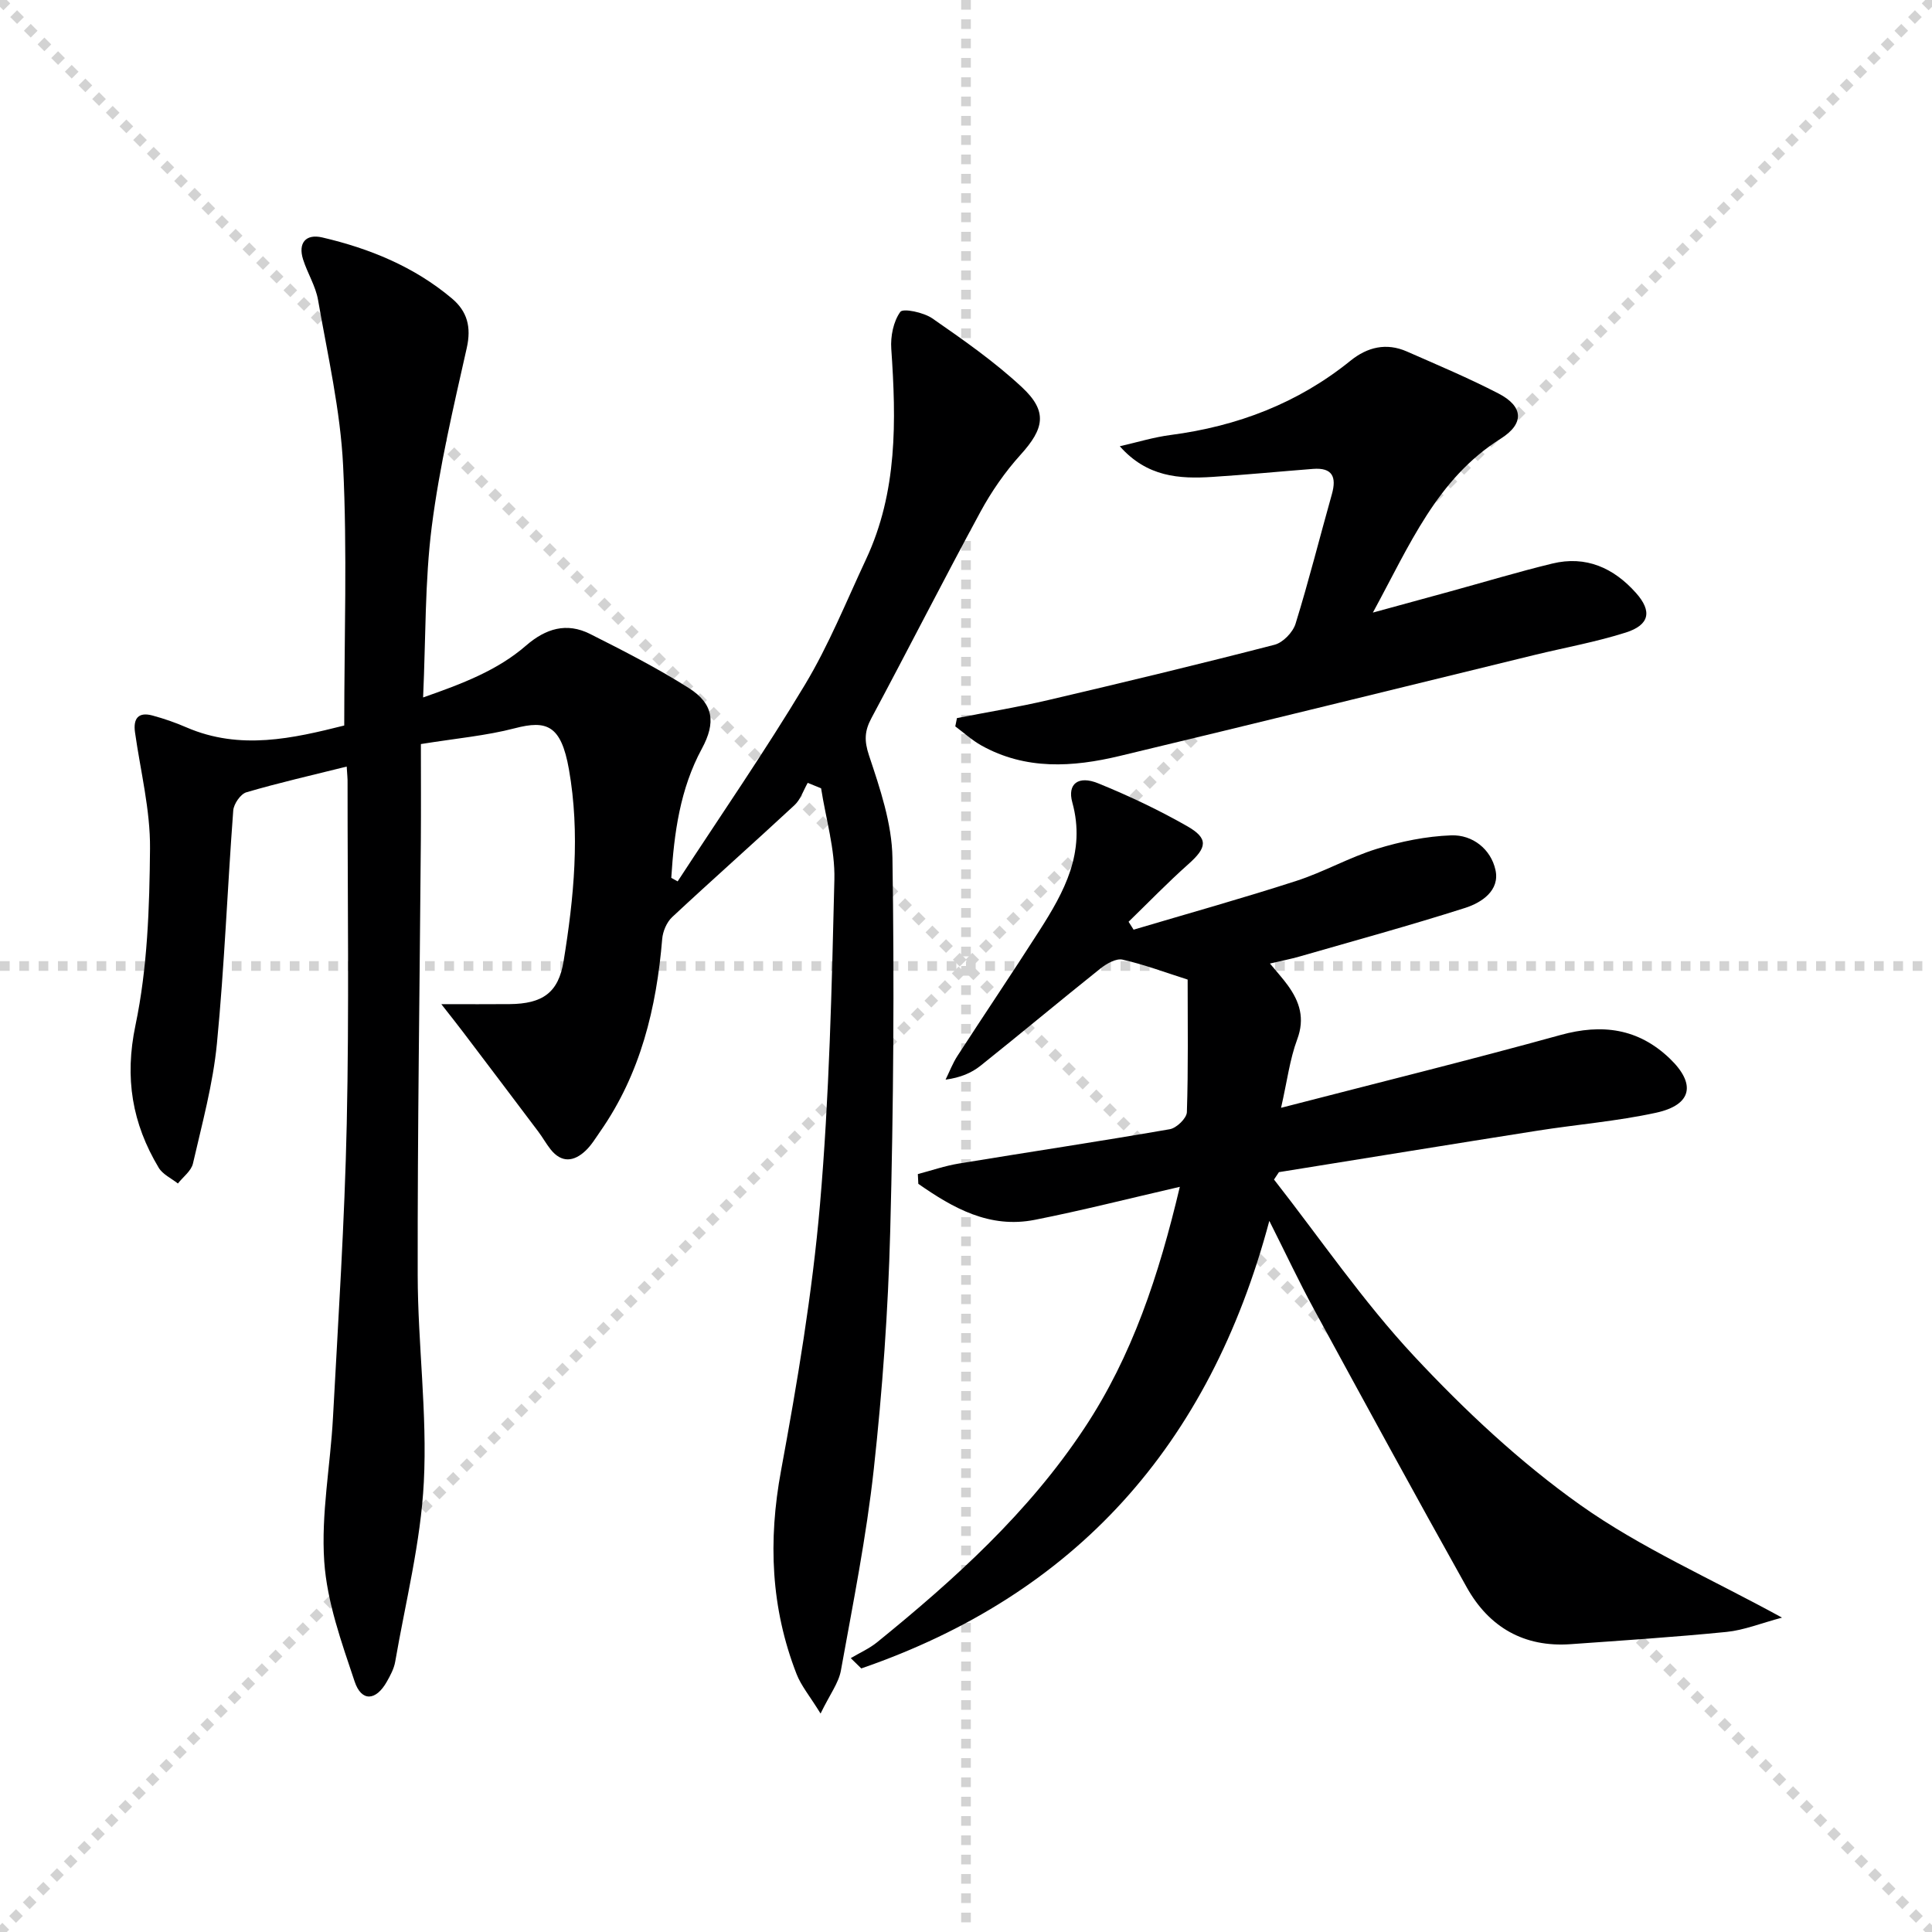
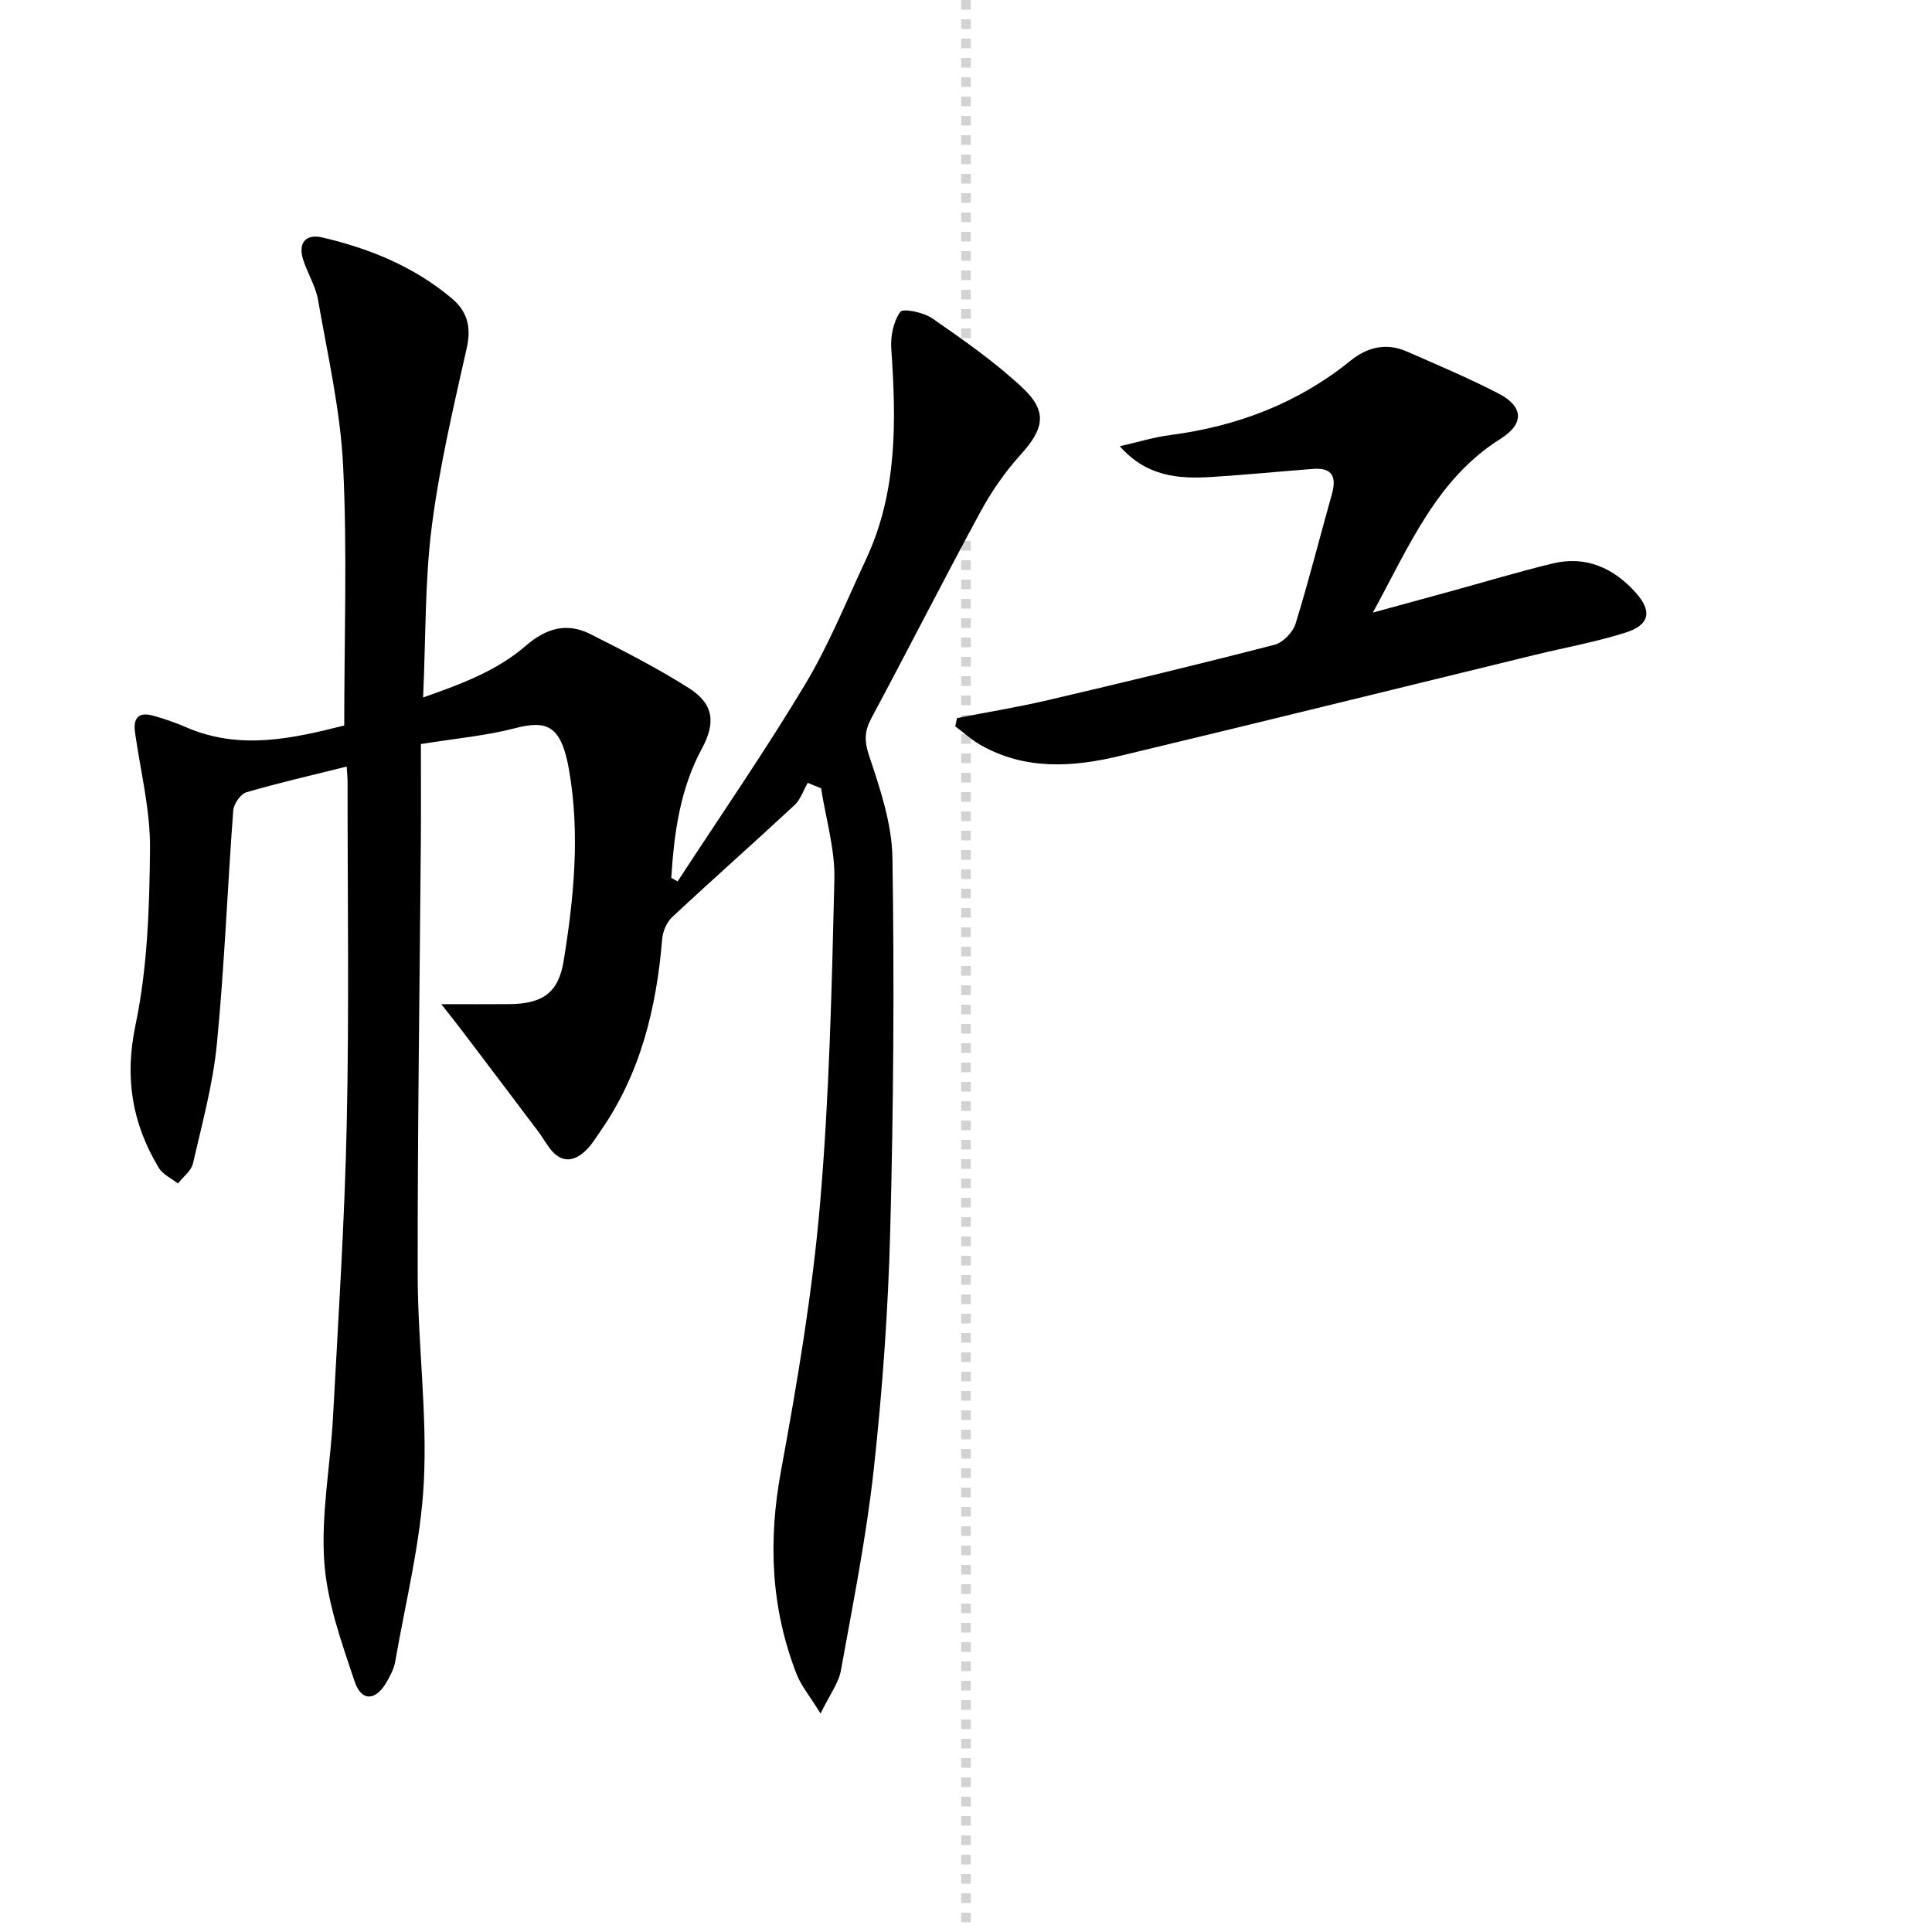
<svg xmlns="http://www.w3.org/2000/svg" enable-background="new 0 0 400 400" viewBox="0 0 400 400">
  <g stroke="lightgray" stroke-dasharray="1,1" stroke-width="1" transform="scale(2, 2)">
-     <line x1="0" y1="0" x2="200" y2="200" />
-     <line x1="200" y1="0" x2="0" y2="200" />
    <line x1="100" y1="0" x2="100" y2="200" />
-     <line x1="0" y1="100" x2="200" y2="100" />
  </g>
  <path d="m71.78 158.71c-7.33 1.83-14.12 3.37-20.78 5.33-1.2.36-2.61 2.41-2.71 3.77-1.21 16.08-1.82 32.21-3.38 48.25-.81 8.36-3.07 16.6-4.96 24.83-.35 1.54-2.04 2.77-3.12 4.14-1.35-1.07-3.14-1.88-3.97-3.26-5.49-9.17-7.11-18.55-4.81-29.52 2.49-11.89 2.9-24.34 3.01-36.56.07-8.02-1.98-16.05-3.11-24.08-.4-2.87.71-4.26 3.62-3.47 2.4.65 4.77 1.47 7.04 2.46 11.14 4.81 22.08 2.26 32.66-.39 0-18.18.64-36.01-.23-53.76-.56-11.51-3.21-22.93-5.19-34.34-.5-2.89-2.2-5.55-3.1-8.4-1.07-3.37.53-5.35 3.97-4.55 9.82 2.29 19.02 6.05 26.83 12.62 3.19 2.68 4.06 5.92 3.09 10.25-2.76 12.27-5.66 24.57-7.25 37.01-1.44 11.34-1.23 22.89-1.79 35.36 8.17-2.86 15.38-5.6 21.3-10.73 4.1-3.56 8.42-4.85 13.26-2.42 6.95 3.5 13.93 7.06 20.49 11.23 5.09 3.24 5.59 7.12 2.67 12.51-4.54 8.39-5.75 17.5-6.34 26.76.44.24.88.49 1.32.73 8.83-13.54 18.03-26.86 26.35-40.71 4.94-8.22 8.57-17.25 12.65-25.97 6.53-13.94 6.26-28.69 5.23-43.58-.18-2.57.43-5.66 1.87-7.65.57-.79 4.83.1 6.63 1.35 6.4 4.44 12.86 8.95 18.54 14.24 5.4 5.02 4.63 8.58-.29 14.01-3.2 3.54-6 7.58-8.28 11.78-7.68 14.16-14.98 28.53-22.58 42.73-1.42 2.65-1.52 4.65-.51 7.7 2.29 6.87 4.75 14.1 4.86 21.22.4 25.76.22 51.54-.46 77.3-.43 16.44-1.61 32.9-3.4 49.25-1.53 13.99-4.31 27.84-6.81 41.71-.46 2.57-2.26 4.9-4.21 8.91-2.24-3.63-4.02-5.74-4.97-8.18-5.33-13.68-5.9-27.6-3.22-42.09 3.37-18.26 6.47-36.65 8.07-55.13 1.93-22.34 2.44-44.83 2.98-67.27.15-6.27-1.77-12.59-2.75-18.89-.92-.38-1.85-.76-2.77-1.13-.9 1.56-1.48 3.46-2.75 4.63-8.38 7.79-16.96 15.37-25.32 23.17-1.13 1.06-1.93 2.95-2.06 4.53-1.19 14.3-4.48 27.88-12.83 39.85-.95 1.36-1.82 2.83-3.01 3.96-2.41 2.29-4.98 2.63-7.27-.26-.92-1.16-1.64-2.48-2.54-3.67-5.17-6.87-10.36-13.73-15.55-20.58-1.23-1.63-2.51-3.23-4.53-5.81 5.61 0 9.87.03 14.13-.01 6.84-.06 10.13-2.36 11.19-8.9 2.14-13.16 3.44-26.44 1.1-39.71-1.62-9.17-4.6-10.22-11.21-8.5-5.9 1.54-12.06 2.08-19.44 3.27 0 6.81.04 13.41-.01 20.01-.23 29.97-.7 59.95-.65 89.92.02 14.29 2 28.63 1.27 42.86-.64 12.47-3.79 24.82-5.93 37.21-.25 1.43-1 2.83-1.73 4.12-2.25 3.99-5.25 4.22-6.67-.04-2.71-8.11-5.72-16.45-6.29-24.85-.67-9.85 1.28-19.85 1.81-29.81 1.09-20.26 2.41-40.52 2.85-60.8.51-23.49.16-46.99.17-70.49.03-.93-.09-1.92-.18-3.47z" fill="#000001" />
-   <path d="m244.27 245.72c-10.69 2.46-20.3 4.91-30.01 6.83-9.4 1.86-16.95-2.44-24.13-7.45-.03-.67-.07-1.35-.1-2.02 2.82-.74 5.61-1.71 8.48-2.18 14.56-2.4 29.16-4.58 43.69-7.11 1.39-.24 3.49-2.27 3.53-3.53.3-9.1.16-18.22.16-27.45-4.68-1.49-9.01-3.12-13.48-4.13-1.34-.3-3.32.84-4.58 1.84-8.32 6.64-16.49 13.48-24.81 20.12-1.88 1.5-4.17 2.47-7.25 2.89.81-1.65 1.47-3.39 2.46-4.92 5.61-8.65 11.38-17.2 16.94-25.89 5.17-8.07 9.69-16.27 6.84-26.59-1.07-3.87 1.27-5.62 5.36-3.95 6.29 2.56 12.48 5.48 18.37 8.84 4.52 2.57 4.19 4.44.27 7.92-4.27 3.8-8.25 7.92-12.35 11.9.35.55.7 1.09 1.04 1.64 11.24-3.34 22.54-6.49 33.69-10.1 5.67-1.83 10.96-4.87 16.65-6.63 4.97-1.53 10.23-2.61 15.41-2.8 4.44-.16 8.22 2.86 9.17 7.16.94 4.24-2.83 6.76-6.27 7.86-11.35 3.62-22.85 6.77-34.31 10.07-1.85.53-3.75.89-6.11 1.45 1.44 1.75 2.66 3.08 3.7 4.52 2.45 3.39 3.57 6.83 1.94 11.19-1.53 4.1-2.07 8.58-3.34 14.16 20.14-5.21 39.06-9.88 57.84-15.07 8.65-2.39 16.13-1.36 22.63 4.86 5.51 5.28 4.6 9.61-2.83 11.23-8.08 1.76-16.4 2.43-24.59 3.72-17.84 2.81-35.66 5.72-53.49 8.58-.34.51-.68 1.02-1.02 1.53 9.58 12.24 18.4 25.19 28.96 36.52 10.5 11.25 21.95 21.99 34.47 30.87 12.54 8.89 26.91 15.18 41.75 23.31-4.41 1.18-7.89 2.6-11.47 2.96-10.75 1.07-21.53 1.77-32.31 2.54-9.65.68-16.88-3.52-21.49-11.76-10.72-19.15-21.21-38.42-31.7-57.7-3-5.51-5.66-11.19-9.18-18.18-12.44 46.61-40.23 77.4-84.48 92.66-.73-.71-1.45-1.42-2.18-2.13 1.83-1.09 3.83-1.97 5.46-3.29 16.08-13.05 31.38-26.89 42.91-44.33 9.9-14.93 15.4-31.57 19.76-49.96z" fill="#000001" />
  <path d="m198.13 148.67c6.29-1.23 12.62-2.26 18.86-3.72 15.67-3.67 31.31-7.43 46.89-11.46 1.75-.45 3.8-2.58 4.35-4.35 2.75-8.87 5-17.88 7.52-26.82 1.01-3.58.11-5.55-3.9-5.24-6.95.54-13.89 1.22-20.85 1.66-6.84.44-13.52.03-19.16-6.35 3.51-.79 6.98-1.87 10.53-2.33 13.81-1.81 26.35-6.57 37.25-15.39 3.49-2.82 7.42-3.76 11.65-1.9 6.37 2.8 12.81 5.51 18.98 8.7 5.17 2.68 5.41 6.23.43 9.37-13.18 8.3-18.78 21.92-26.44 35.99 6.17-1.69 11.1-3.03 16.04-4.39 7.03-1.93 14.02-4.04 21.1-5.76 6.98-1.7 12.73.9 17.35 6.1 3.36 3.78 2.8 6.61-2.13 8.18-6.14 1.95-12.53 3.1-18.8 4.62-28.66 6.99-57.31 14.07-86 20.94-9.69 2.32-19.44 2.95-28.62-2.18-1.93-1.08-3.61-2.62-5.4-3.95.1-.56.23-1.14.35-1.72z" fill="#000001" />
</svg>